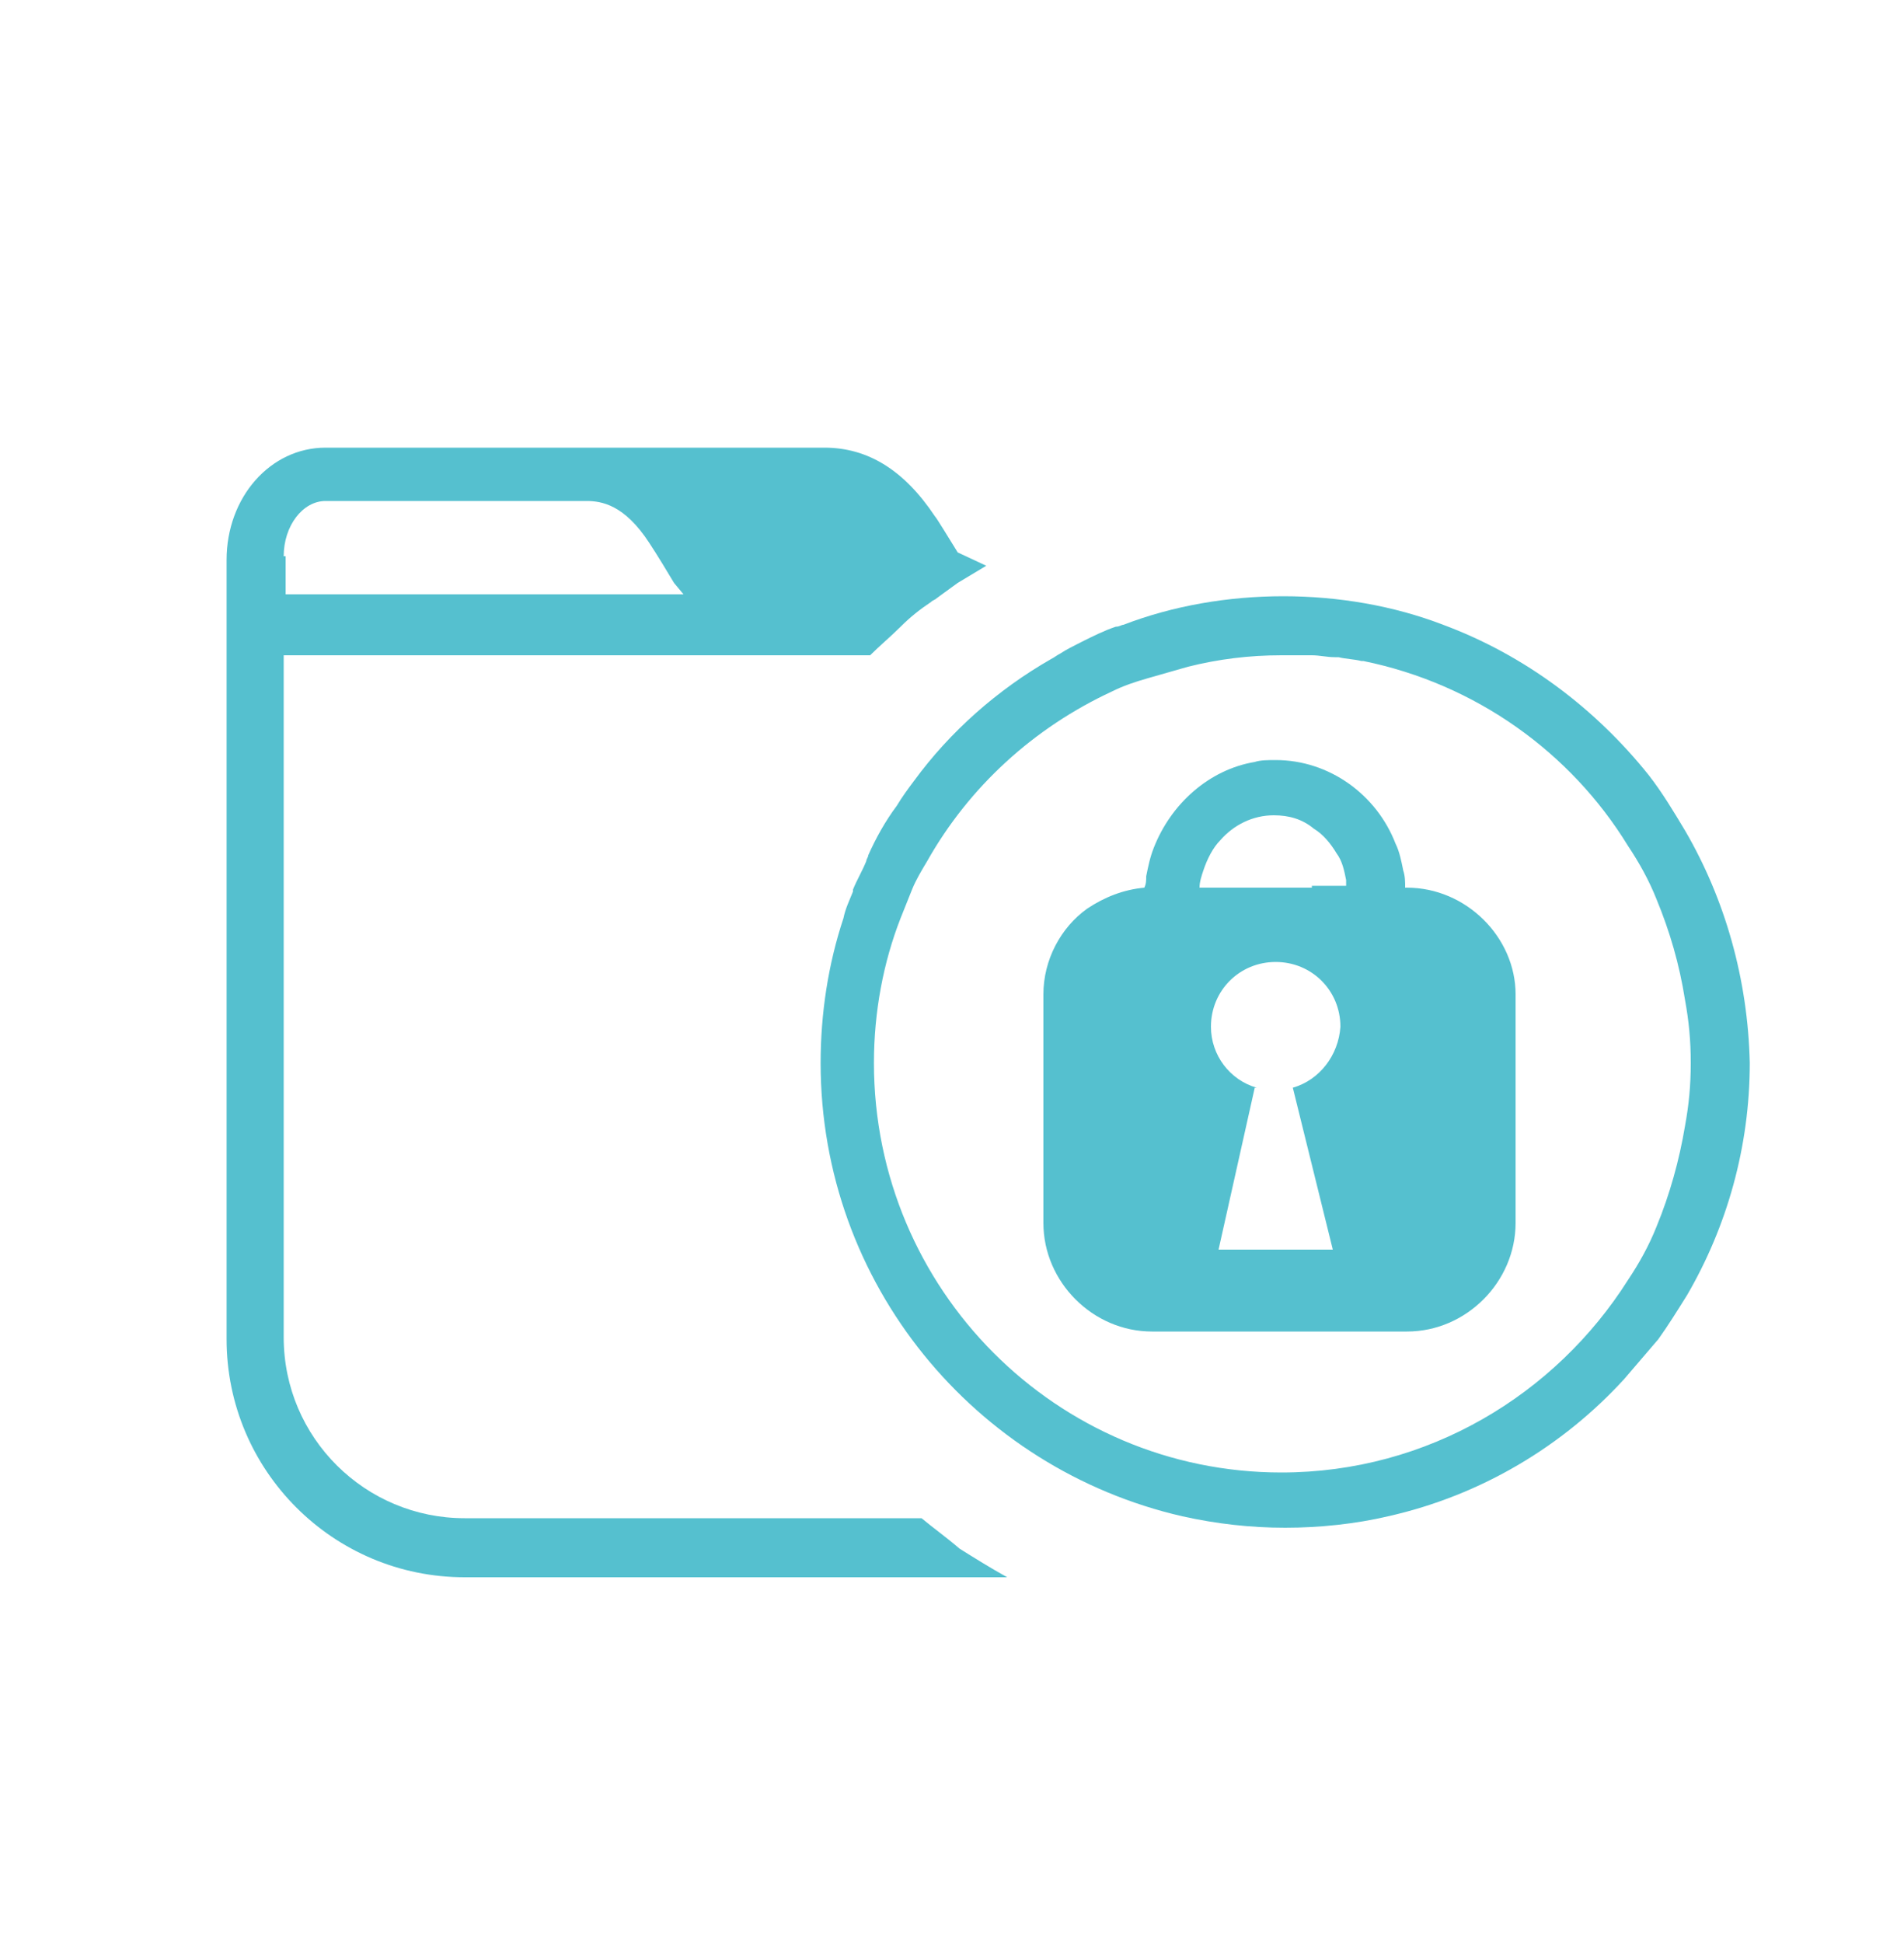
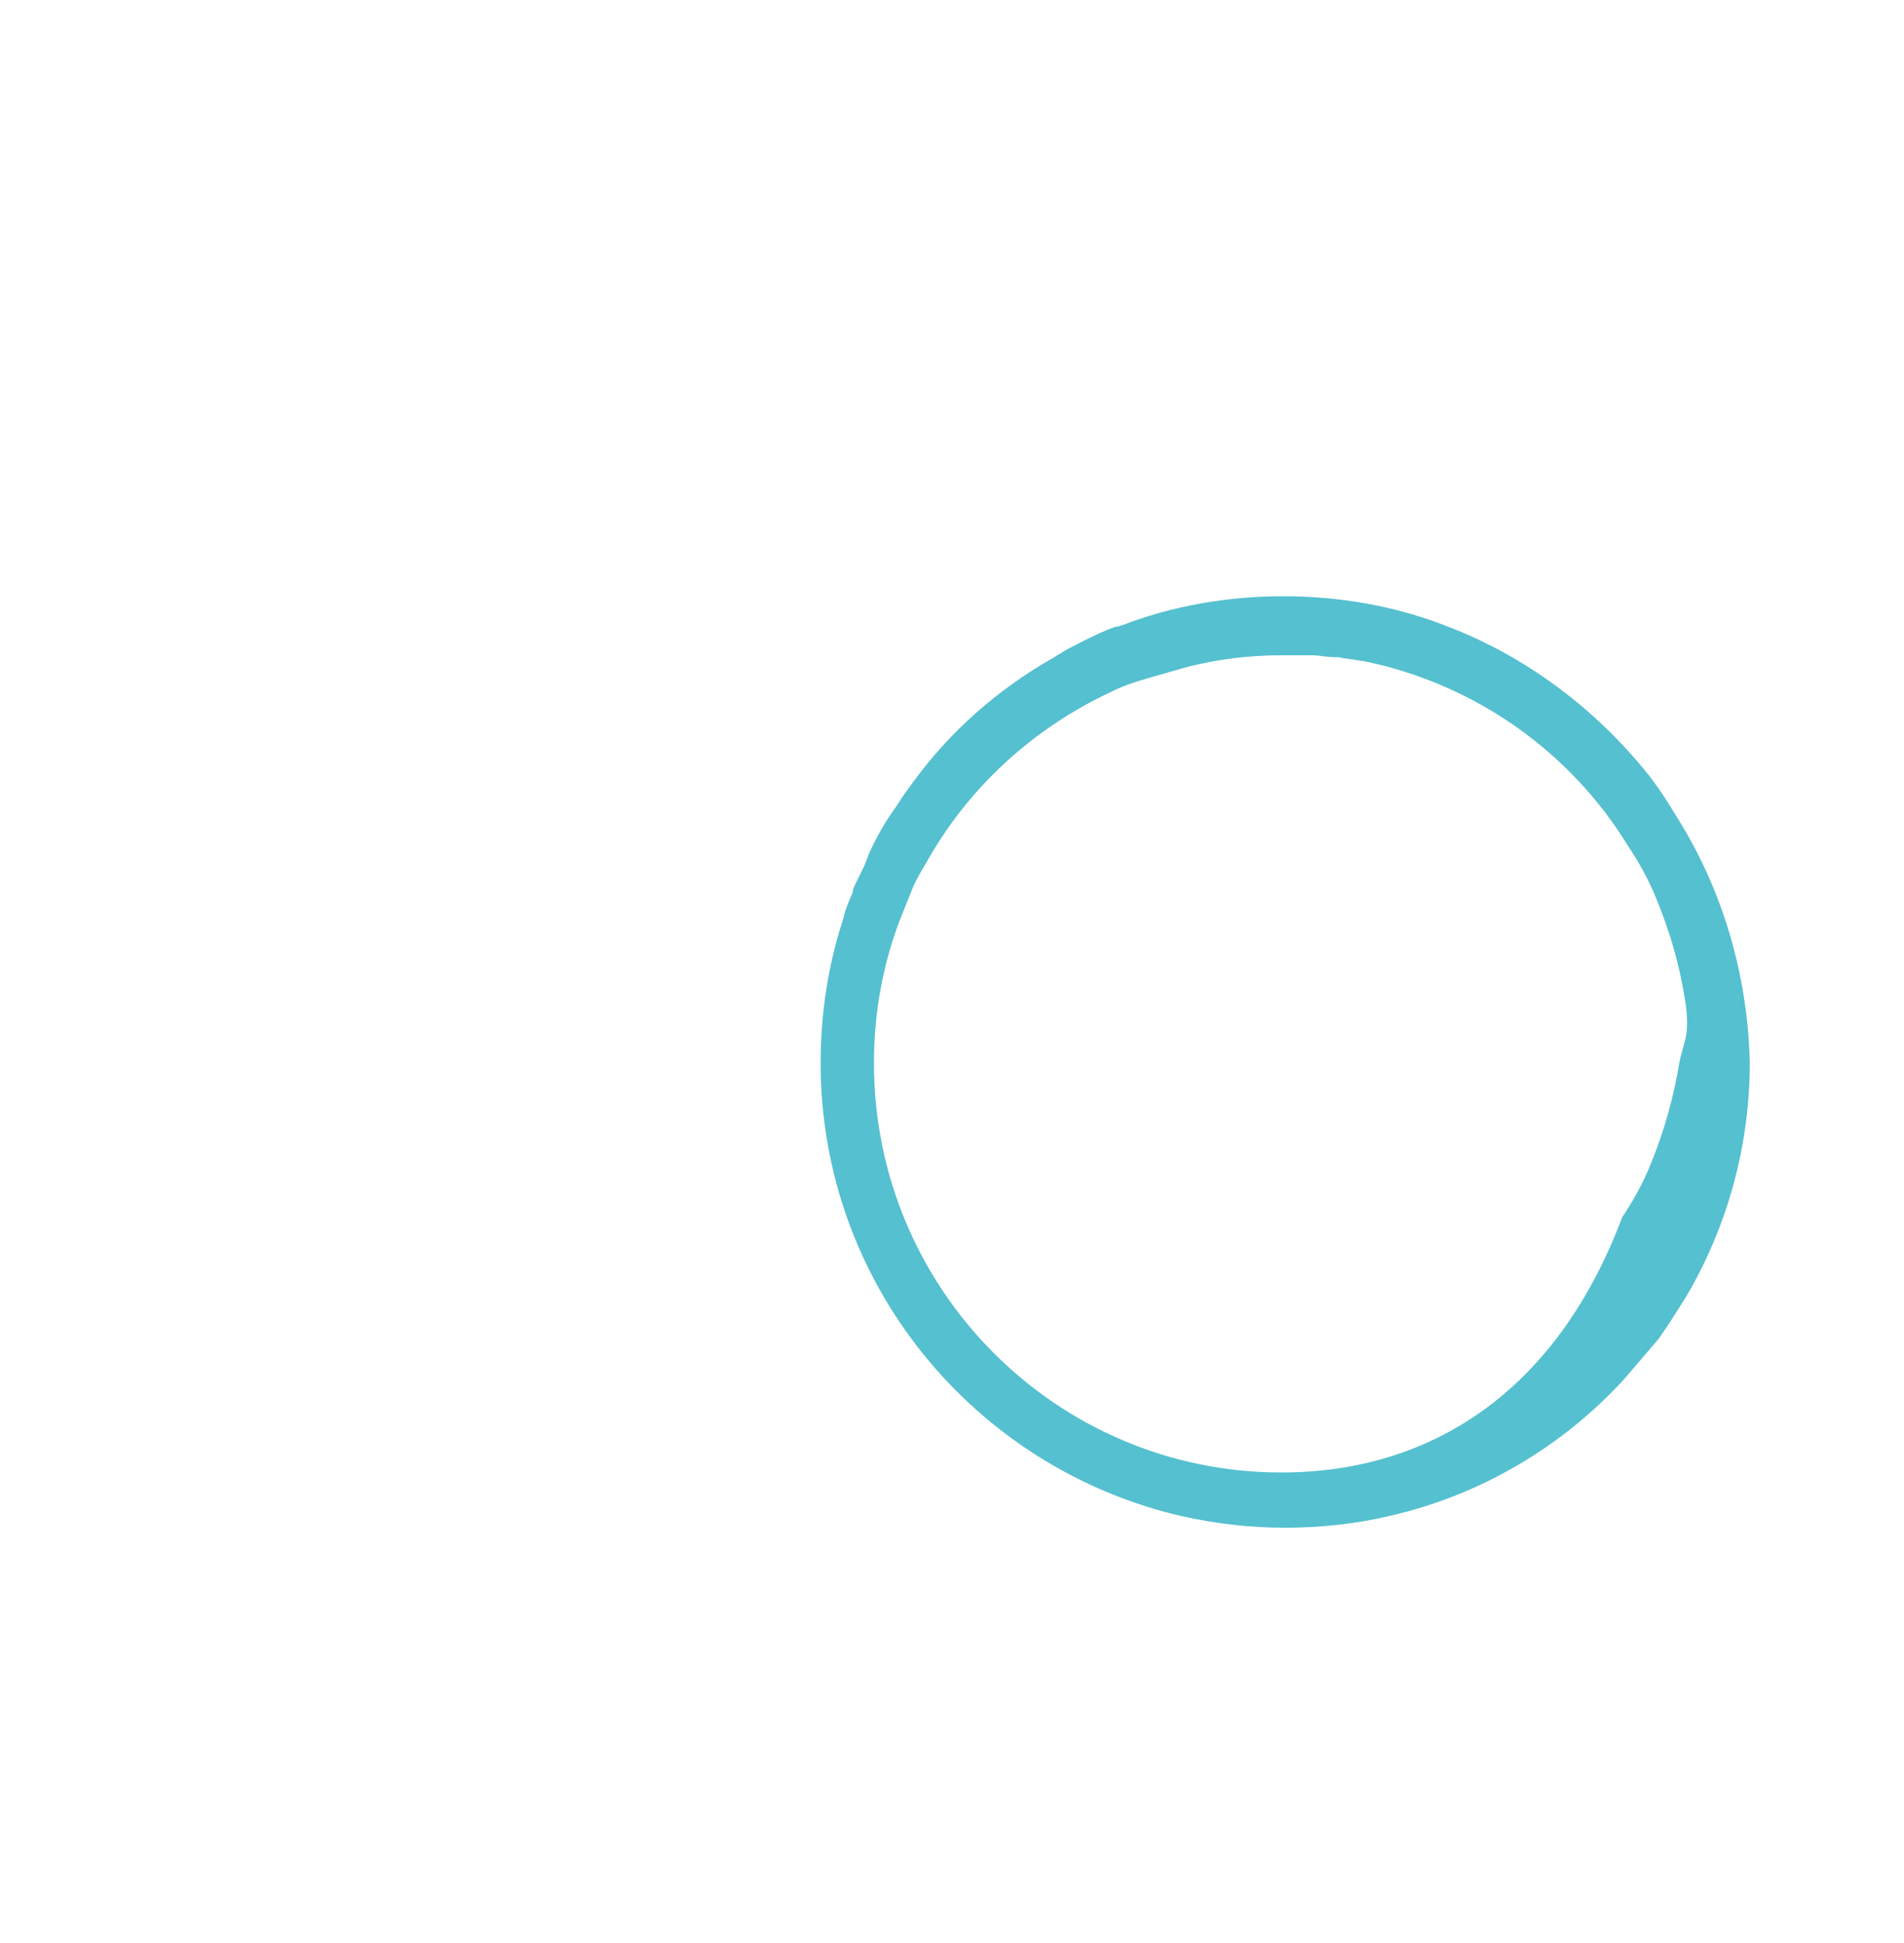
<svg xmlns="http://www.w3.org/2000/svg" version="1.1" id="圖層_1" x="0px" y="0px" viewBox="0 0 100 102" style="enable-background:new 0 0 100 102;" xml:space="preserve">
  <style type="text/css">
	.st0{fill:#FFFFFF;}
	.st1{fill:#55C0CF;}
	.st2{clip-path:url(#SVGID_1_);}
	.st3{clip-path:url(#SVGID_2_);}
</style>
  <g>
-     <path class="st1" d="M48.4,79.7h-24c-5.2,0-9.5-4.2-9.5-9.5V47.6v-1.8v-3.5v-7.9h7.5h1.5h1.5h13h1.9h2h3.4c0.5-0.5,1.1-1,1.6-1.5   c0.5-0.5,1-0.9,1.6-1.3c0.1-0.1,0.2-0.1,0.3-0.2c0.4-0.3,0.7-0.5,1.1-0.8c0.5-0.3,1-0.6,1.5-0.9l-1.5-0.7c-0.5-0.8-1.1-1.8-1.2-1.9   c-1.6-2.4-3.5-3.6-5.8-3.6H30.8h-4.5h-9.2c-2.9,0-5.2,2.6-5.2,5.9v2.1v10.9v27.9c0,6.9,5.6,12.5,12.5,12.5h28.5   c-0.9-0.5-1.7-1-2.5-1.5C49.7,80.7,49,80.2,48.4,79.7z M14.9,29.2c0-1.6,1-2.9,2.2-2.9h4.6h1.8h2.8h4.5c0.8,0,2,0.2,3.3,2.2   c0.4,0.6,1,1.6,1.3,2.1l0.5,0.6H24.7h-1.5h-1.5h-6.7V29.2z" />
-     <path class="st1" d="M88.5,43.6c-0.6-1-1.2-2-1.9-2.9c-2.8-3.5-6.5-6.3-10.8-7.9c-2.6-1-5.5-1.5-8.4-1.5s-5.8,0.5-8.4,1.5   c-0.1,0-0.2,0.1-0.4,0.1c-0.6,0.2-1.2,0.5-1.8,0.8c-0.4,0.2-0.8,0.4-1.1,0.6c-0.2,0.1-0.3,0.2-0.5,0.3c-2.8,1.6-5.3,3.8-7.2,6.4   c-0.3,0.4-0.6,0.8-0.9,1.3c-0.6,0.8-1.1,1.7-1.5,2.6c0,0.1-0.1,0.2-0.1,0.3c-0.2,0.5-0.5,1-0.7,1.5c0,0,0,0.1,0,0.1   c-0.2,0.5-0.4,0.9-0.5,1.4c-0.8,2.4-1.2,5-1.2,7.6c0,11.6,8.1,21.3,19,23.8c1.8,0.4,3.6,0.6,5.4,0.6s3.7-0.2,5.4-0.6   c4.9-1.1,9.2-3.7,12.4-7.2c0.6-0.7,1.2-1.4,1.8-2.1c0.5-0.7,1-1.5,1.5-2.3c2.1-3.6,3.3-7.8,3.3-12.2C91.8,51.4,90.6,47.2,88.5,43.6   z M45.9,55.8c0-2.7,0.5-5.3,1.4-7.6c0.2-0.5,0.4-1,0.6-1.5c0.2-0.5,0.5-1,0.8-1.5c2.2-3.9,5.6-7,9.7-8.9c0.6-0.3,1.2-0.5,1.9-0.7   c0.7-0.2,1.4-0.4,2.1-0.6c1.6-0.4,3.2-0.6,4.9-0.6c0.4,0,0.8,0,1.3,0c0.1,0,0.2,0,0.3,0c0.4,0,0.8,0.1,1.2,0.1c0.1,0,0.1,0,0.2,0   c0.4,0.1,0.8,0.1,1.2,0.2c0,0,0.1,0,0.1,0c5.9,1.2,10.9,4.8,13.9,9.7c0.6,0.9,1.1,1.8,1.5,2.8c0.7,1.7,1.2,3.4,1.5,5.3   c0.2,1.1,0.3,2.1,0.3,3.3s-0.1,2.2-0.3,3.3c-0.3,1.8-0.8,3.6-1.5,5.3c-0.4,1-0.9,1.9-1.5,2.8C81.7,73.2,75,77.3,67.3,77.3   C55.5,77.3,45.9,67.7,45.9,55.8z" />
-     <path class="st1" d="M73.9,46.6h-0.1c0-0.3,0-0.6-0.1-0.9c-0.1-0.5-0.2-1-0.4-1.4c-1-2.6-3.5-4.4-6.3-4.4c-0.4,0-0.8,0-1.1,0.1   c-2.4,0.4-4.4,2.2-5.3,4.5c-0.2,0.5-0.3,1-0.4,1.5c0,0.2,0,0.4-0.1,0.6c-1.1,0.1-2.1,0.5-3,1.1c-1.4,1-2.3,2.7-2.3,4.5v12   c0,3.1,2.6,5.7,5.7,5.7h13.4c3.1,0,5.7-2.6,5.7-5.7v-12C79.6,49.2,77,46.6,73.9,46.6z M67.9,57.1l2.1,8.5h-6l1.9-8.5h0.1   c-1.4-0.4-2.4-1.7-2.4-3.2c0-1.9,1.5-3.4,3.4-3.4c1.9,0,3.4,1.5,3.4,3.4C70.3,55.4,69.3,56.7,67.9,57.1L67.9,57.1z M68.9,46.6H63   c0-0.3,0.1-0.6,0.2-0.9c0.2-0.6,0.5-1.2,0.9-1.6c0.7-0.8,1.7-1.3,2.8-1.3c0.8,0,1.5,0.2,2.1,0.7c0.5,0.3,0.9,0.8,1.2,1.3   c0.3,0.4,0.4,0.9,0.5,1.4c0,0.1,0,0.2,0,0.3H68.9z" />
+     <path class="st1" d="M88.5,43.6c-0.6-1-1.2-2-1.9-2.9c-2.8-3.5-6.5-6.3-10.8-7.9c-2.6-1-5.5-1.5-8.4-1.5s-5.8,0.5-8.4,1.5   c-0.1,0-0.2,0.1-0.4,0.1c-0.6,0.2-1.2,0.5-1.8,0.8c-0.4,0.2-0.8,0.4-1.1,0.6c-0.2,0.1-0.3,0.2-0.5,0.3c-2.8,1.6-5.3,3.8-7.2,6.4   c-0.3,0.4-0.6,0.8-0.9,1.3c-0.6,0.8-1.1,1.7-1.5,2.6c0,0.1-0.1,0.2-0.1,0.3c-0.2,0.5-0.5,1-0.7,1.5c0,0,0,0.1,0,0.1   c-0.2,0.5-0.4,0.9-0.5,1.4c-0.8,2.4-1.2,5-1.2,7.6c0,11.6,8.1,21.3,19,23.8c1.8,0.4,3.6,0.6,5.4,0.6s3.7-0.2,5.4-0.6   c4.9-1.1,9.2-3.7,12.4-7.2c0.6-0.7,1.2-1.4,1.8-2.1c0.5-0.7,1-1.5,1.5-2.3c2.1-3.6,3.3-7.8,3.3-12.2C91.8,51.4,90.6,47.2,88.5,43.6   z M45.9,55.8c0-2.7,0.5-5.3,1.4-7.6c0.2-0.5,0.4-1,0.6-1.5c0.2-0.5,0.5-1,0.8-1.5c2.2-3.9,5.6-7,9.7-8.9c0.6-0.3,1.2-0.5,1.9-0.7   c0.7-0.2,1.4-0.4,2.1-0.6c1.6-0.4,3.2-0.6,4.9-0.6c0.4,0,0.8,0,1.3,0c0.1,0,0.2,0,0.3,0c0.4,0,0.8,0.1,1.2,0.1c0.1,0,0.1,0,0.2,0   c0.4,0.1,0.8,0.1,1.2,0.2c0,0,0.1,0,0.1,0c5.9,1.2,10.9,4.8,13.9,9.7c0.6,0.9,1.1,1.8,1.5,2.8c0.7,1.7,1.2,3.4,1.5,5.3   s-0.1,2.2-0.3,3.3c-0.3,1.8-0.8,3.6-1.5,5.3c-0.4,1-0.9,1.9-1.5,2.8C81.7,73.2,75,77.3,67.3,77.3   C55.5,77.3,45.9,67.7,45.9,55.8z" />
  </g>
</svg>